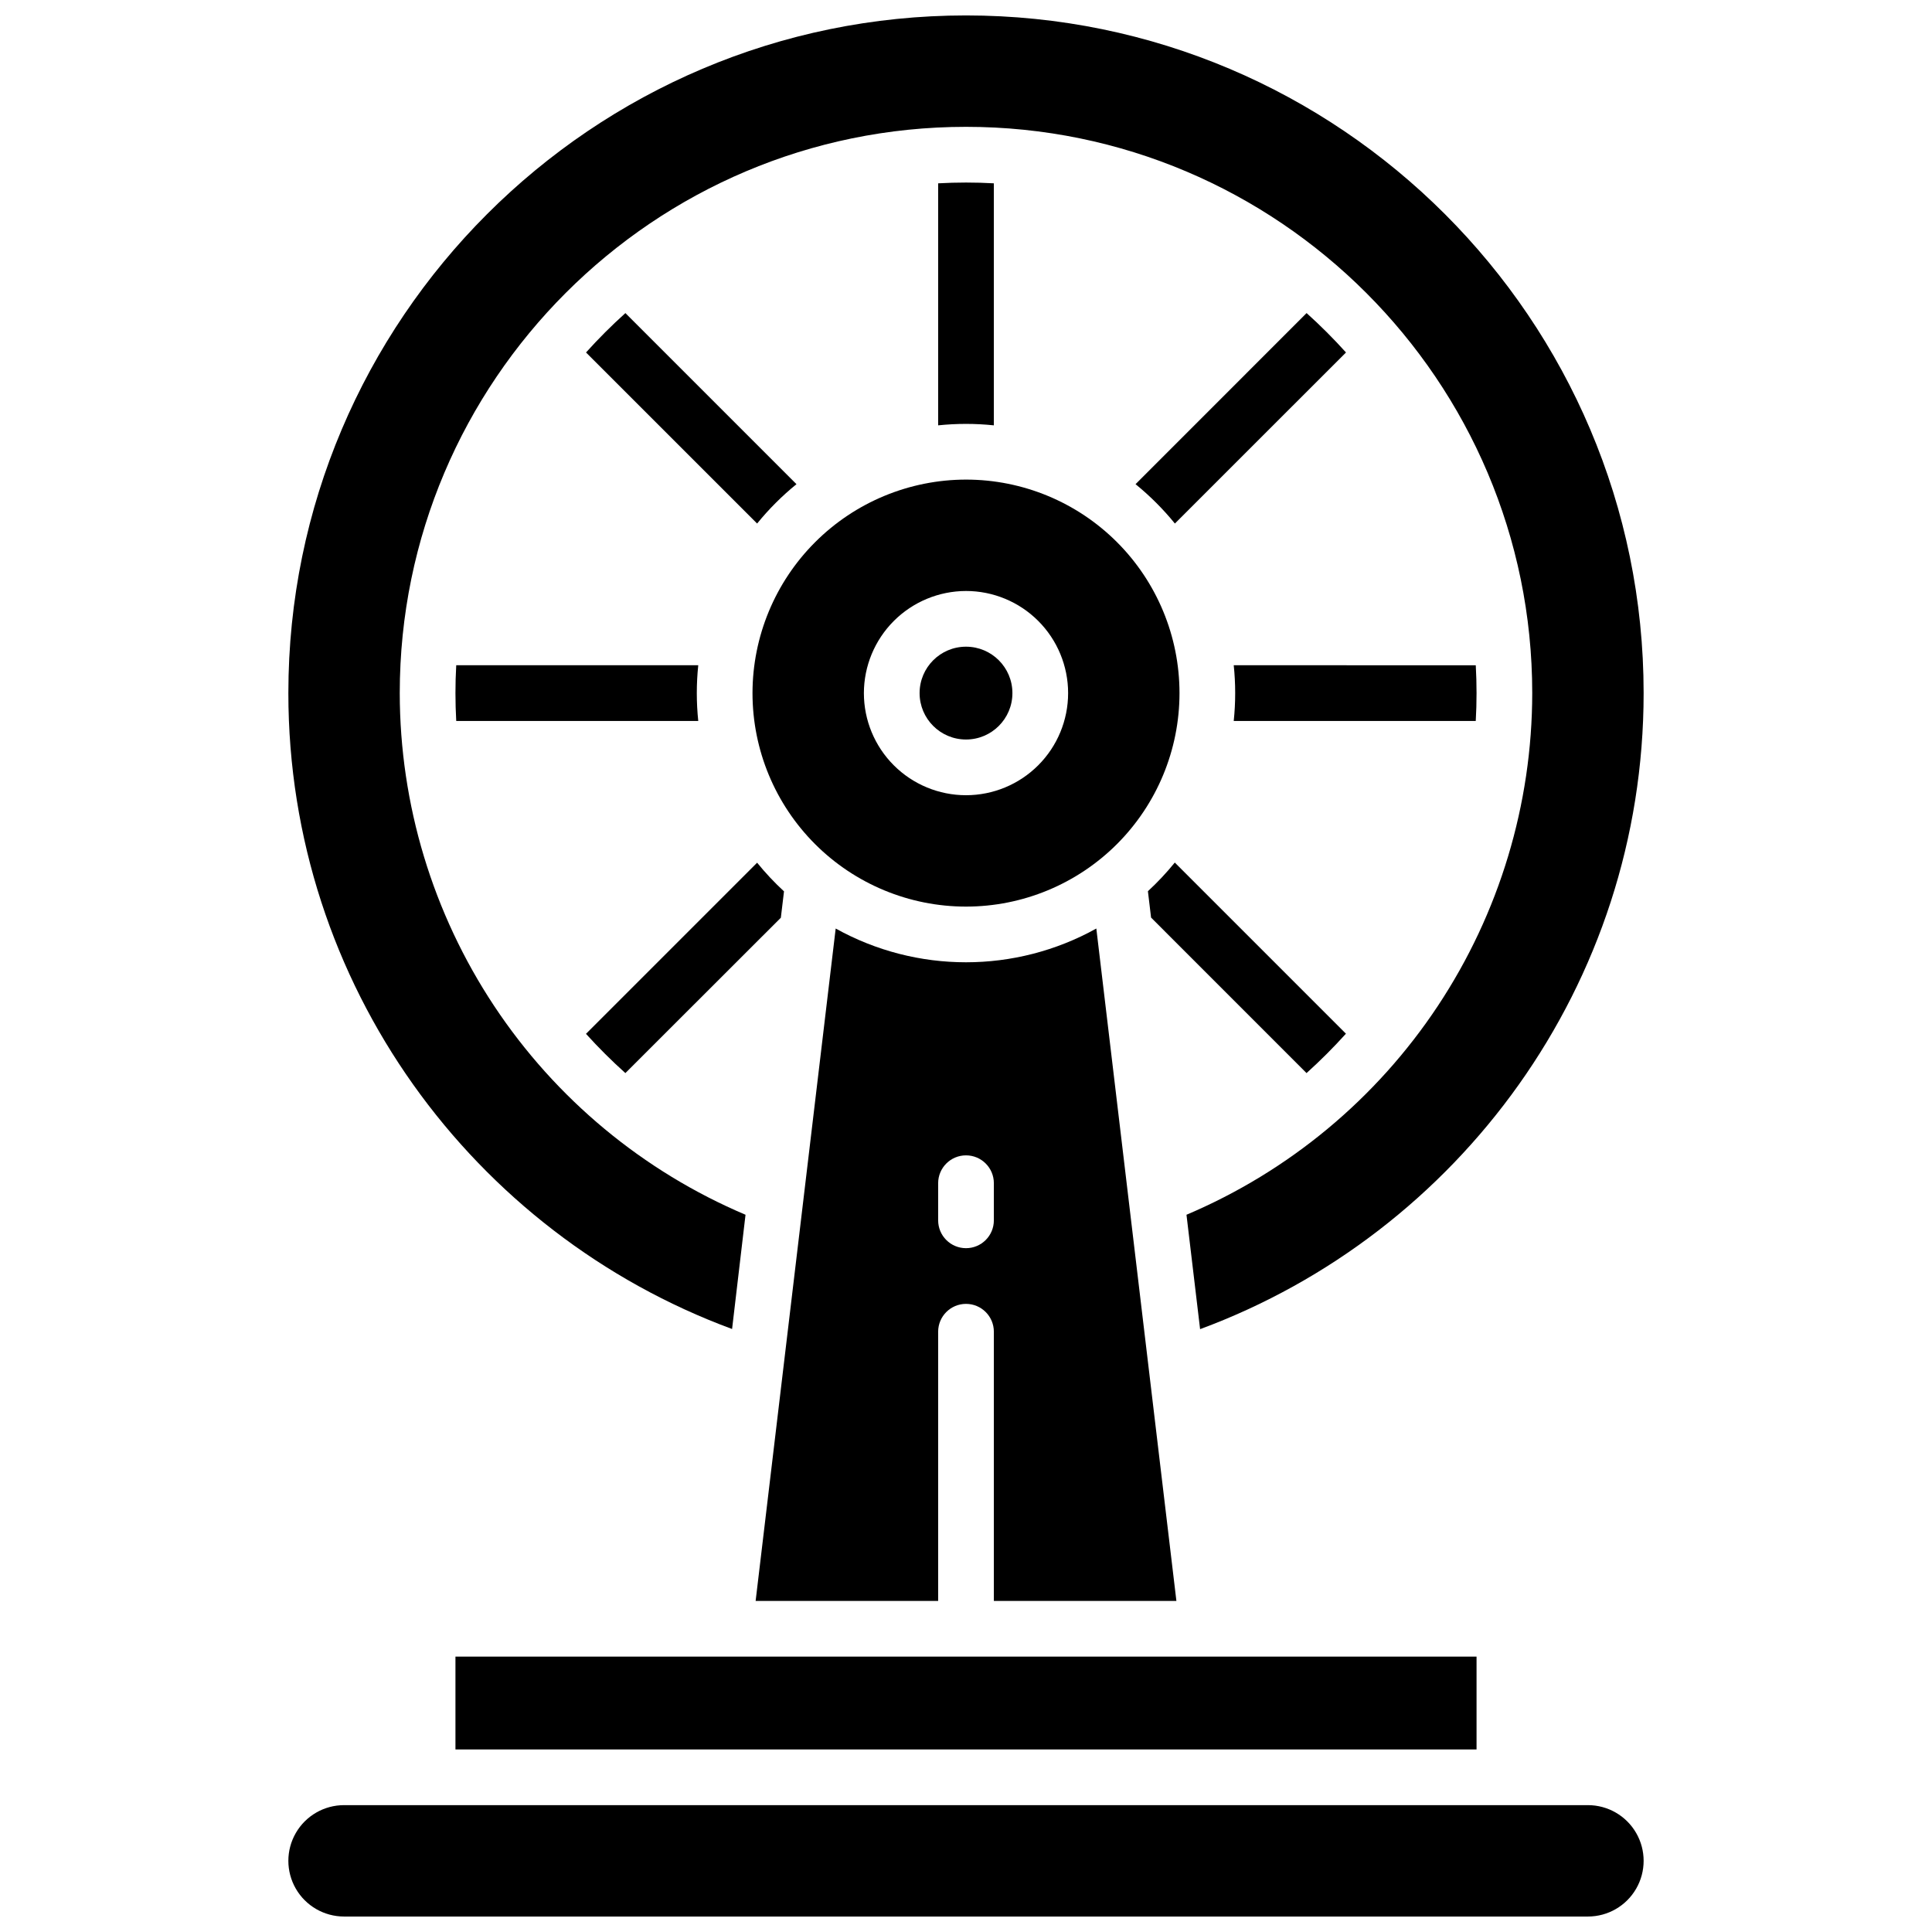
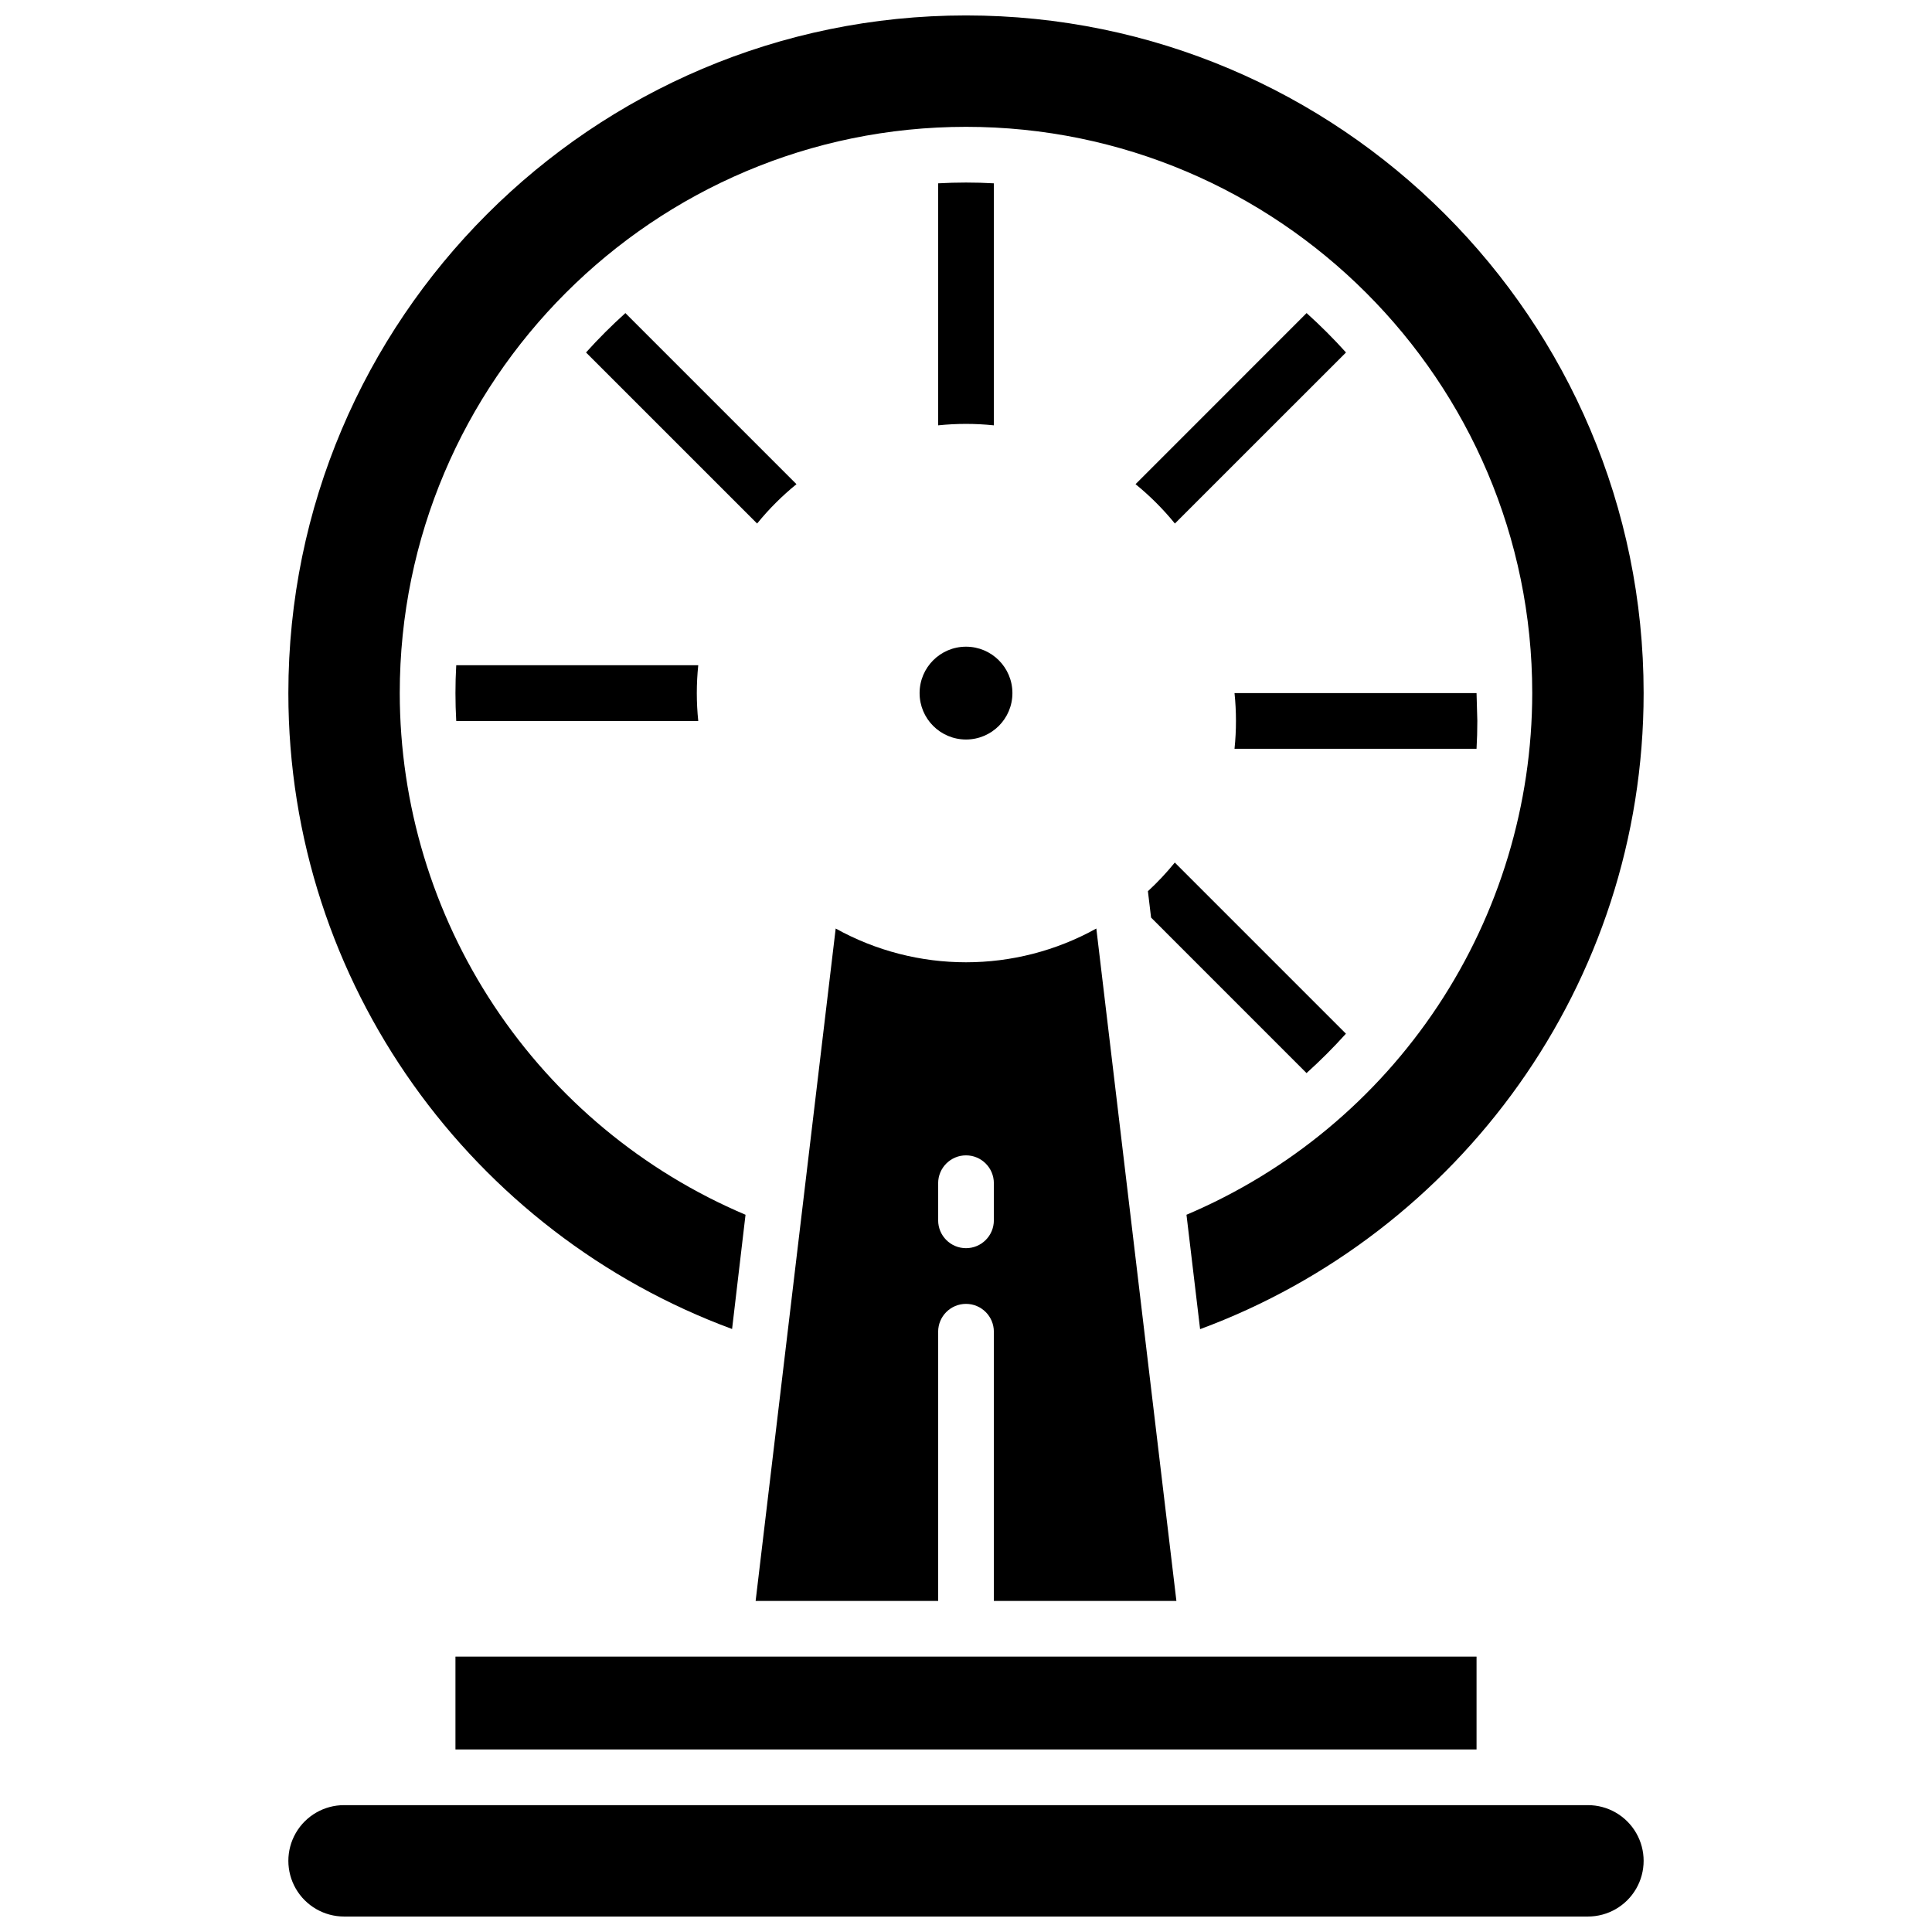
<svg xmlns="http://www.w3.org/2000/svg" width="800px" height="800px" version="1.1" viewBox="144 144 512 512">
  <defs>
    <clipPath id="b">
      <path d="m220 148.09h360v348.91h-360z" />
    </clipPath>
    <clipPath id="a">
      <path d="m220 622h360v29.902h-360z" />
    </clipPath>
  </defs>
-   <path d="m343.42 327.68c0 15.004 5.961 29.395 16.574 40.008 10.609 10.609 25 16.57 40.008 16.57 15.004 0 29.395-5.961 40.008-16.57 10.609-10.613 16.57-25.004 16.57-40.008 0-15.008-5.961-29.398-16.57-40.008-10.613-10.613-25.004-16.574-40.008-16.574-15.004 0.016-29.387 5.981-39.992 16.59-10.609 10.605-16.574 24.988-16.59 39.992zm56.582-27.062c7.176 0 14.059 2.852 19.133 7.926 5.074 5.074 7.926 11.957 7.926 19.137 0 7.176-2.852 14.059-7.926 19.133-5.074 5.074-11.957 7.926-19.133 7.926-7.18 0-14.062-2.852-19.137-7.926-5.074-5.074-7.926-11.957-7.926-19.133 0.012-7.176 2.867-14.051 7.938-19.125 5.074-5.07 11.949-7.926 19.125-7.938z" />
  <path d="m412.3 327.68c0 6.793-5.504 12.297-12.297 12.297s-12.301-5.504-12.301-12.297 5.508-12.301 12.301-12.301 12.297 5.508 12.297 12.301" />
  <path d="m407.38 256.72v-64.137c-2.441-0.141-4.902-0.207-7.379-0.207-2.481 0-4.941 0.07-7.379 0.207v64.137h-0.004c4.906-0.512 9.855-0.512 14.762 0z" />
-   <path d="m535.3 327.68c0-2.481-0.07-4.941-0.207-7.379l-64.141-0.004c0.512 4.906 0.512 9.855 0 14.762h64.137c0.141-2.441 0.211-4.902 0.211-7.379z" />
+   <path d="m535.3 327.68l-64.141-0.004c0.512 4.906 0.512 9.855 0 14.762h64.137c0.141-2.441 0.211-4.902 0.211-7.379z" />
  <path d="m264.7 327.68c0 2.481 0.07 4.941 0.207 7.379h64.137c-0.512-4.906-0.512-9.855 0-14.762h-64.137c-0.141 2.441-0.207 4.902-0.207 7.383z" />
  <path d="m490.26 226.97-45.332 45.344v-0.004c3.824 3.109 7.32 6.606 10.43 10.434l45.344-45.332v-0.004c-3.297-3.66-6.781-7.144-10.441-10.438z" />
-   <path d="m309.73 428.38 41.203-41.172 0.836-6.988c-2.555-2.356-4.938-4.894-7.125-7.594l-45.352 45.352c3.297 3.644 6.781 7.117 10.438 10.402z" />
  <path d="m448.21 380.18 0.836 6.988 41.199 41.211c3.66-3.297 7.144-6.781 10.441-10.441l-45.352-45.352c-2.191 2.699-4.57 5.238-7.125 7.594z" />
  <path d="m299.3 237.41 45.344 45.332-0.004 0.004c3.109-3.828 6.606-7.324 10.434-10.434l-45.336-45.34c-3.66 3.293-7.144 6.777-10.438 10.438z" />
  <g clip-path="url(#b)">
    <path d="m338.01 496.2 3.562-30.277c-27.156-11.512-50.324-30.758-66.617-55.34-16.293-24.586-24.992-53.418-25.016-82.91 0-82.746 67.316-150.06 150.06-150.06 82.742 0 150.06 67.316 150.06 150.06-0.023 29.492-8.723 58.324-25.016 82.91-16.293 24.582-39.461 43.828-66.613 55.34l3.609 30.316c68.535-25.348 117.54-91.324 117.54-168.57 0-99.023-80.559-179.58-179.58-179.58-99.023 0-179.58 80.559-179.58 179.58 0 77.242 49.004 143.22 117.59 168.53z" />
  </g>
  <g clip-path="url(#a)">
    <path d="m564.82 622.38h-329.64c-5.273 0-10.148 2.812-12.785 7.379-2.637 4.566-2.637 10.195 0 14.762 2.637 4.566 7.512 7.379 12.785 7.379h329.64c5.273 0 10.145-2.812 12.781-7.379 2.637-4.566 2.637-10.195 0-14.762-2.637-4.566-7.508-7.379-12.781-7.379z" />
  </g>
  <path d="m392.62 496.92c0-4.074 3.305-7.379 7.383-7.379 4.074 0 7.379 3.305 7.379 7.379v71.34h48.375l-21.219-178.19c-21.48 11.926-47.594 11.926-69.074 0l-21.215 178.19h48.371zm0-39.359c0-4.074 3.305-7.379 7.383-7.379 4.074 0 7.379 3.305 7.379 7.379v9.84c0 4.078-3.305 7.379-7.379 7.379-4.078 0-7.383-3.301-7.383-7.379z" />
  <path d="m264.7 583.02h270.6v24.602h-270.6z" />
</svg>